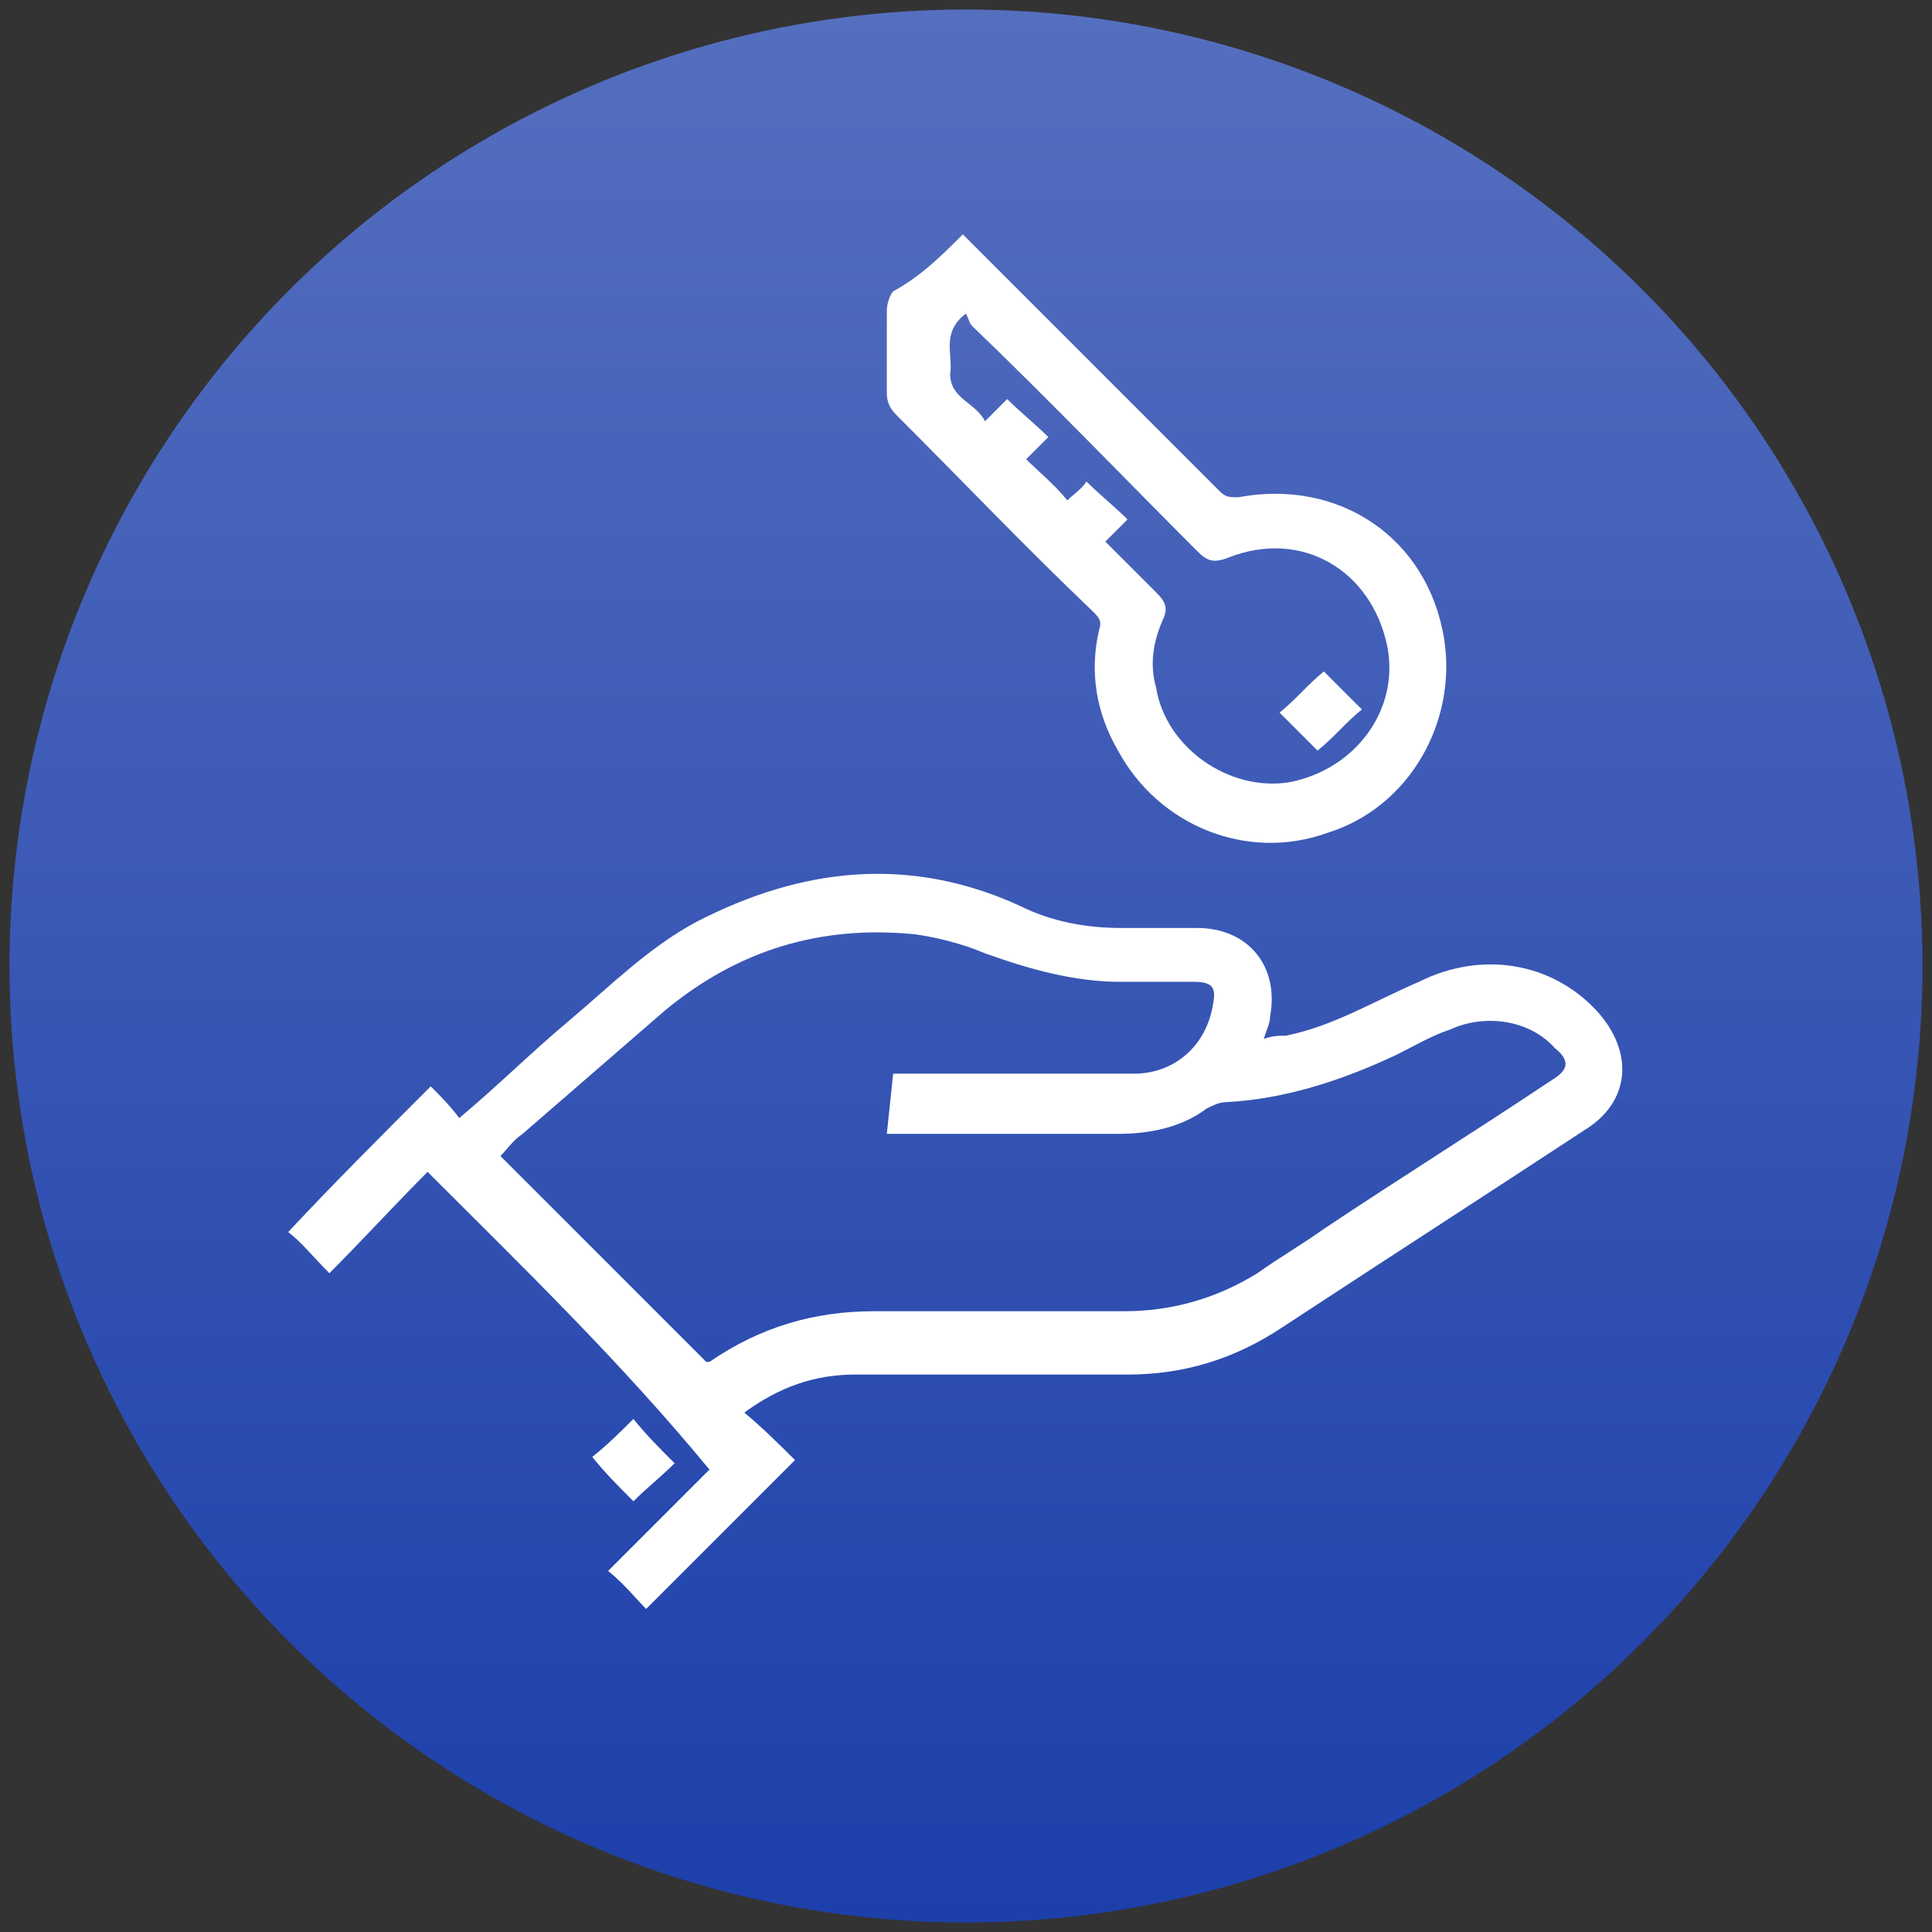
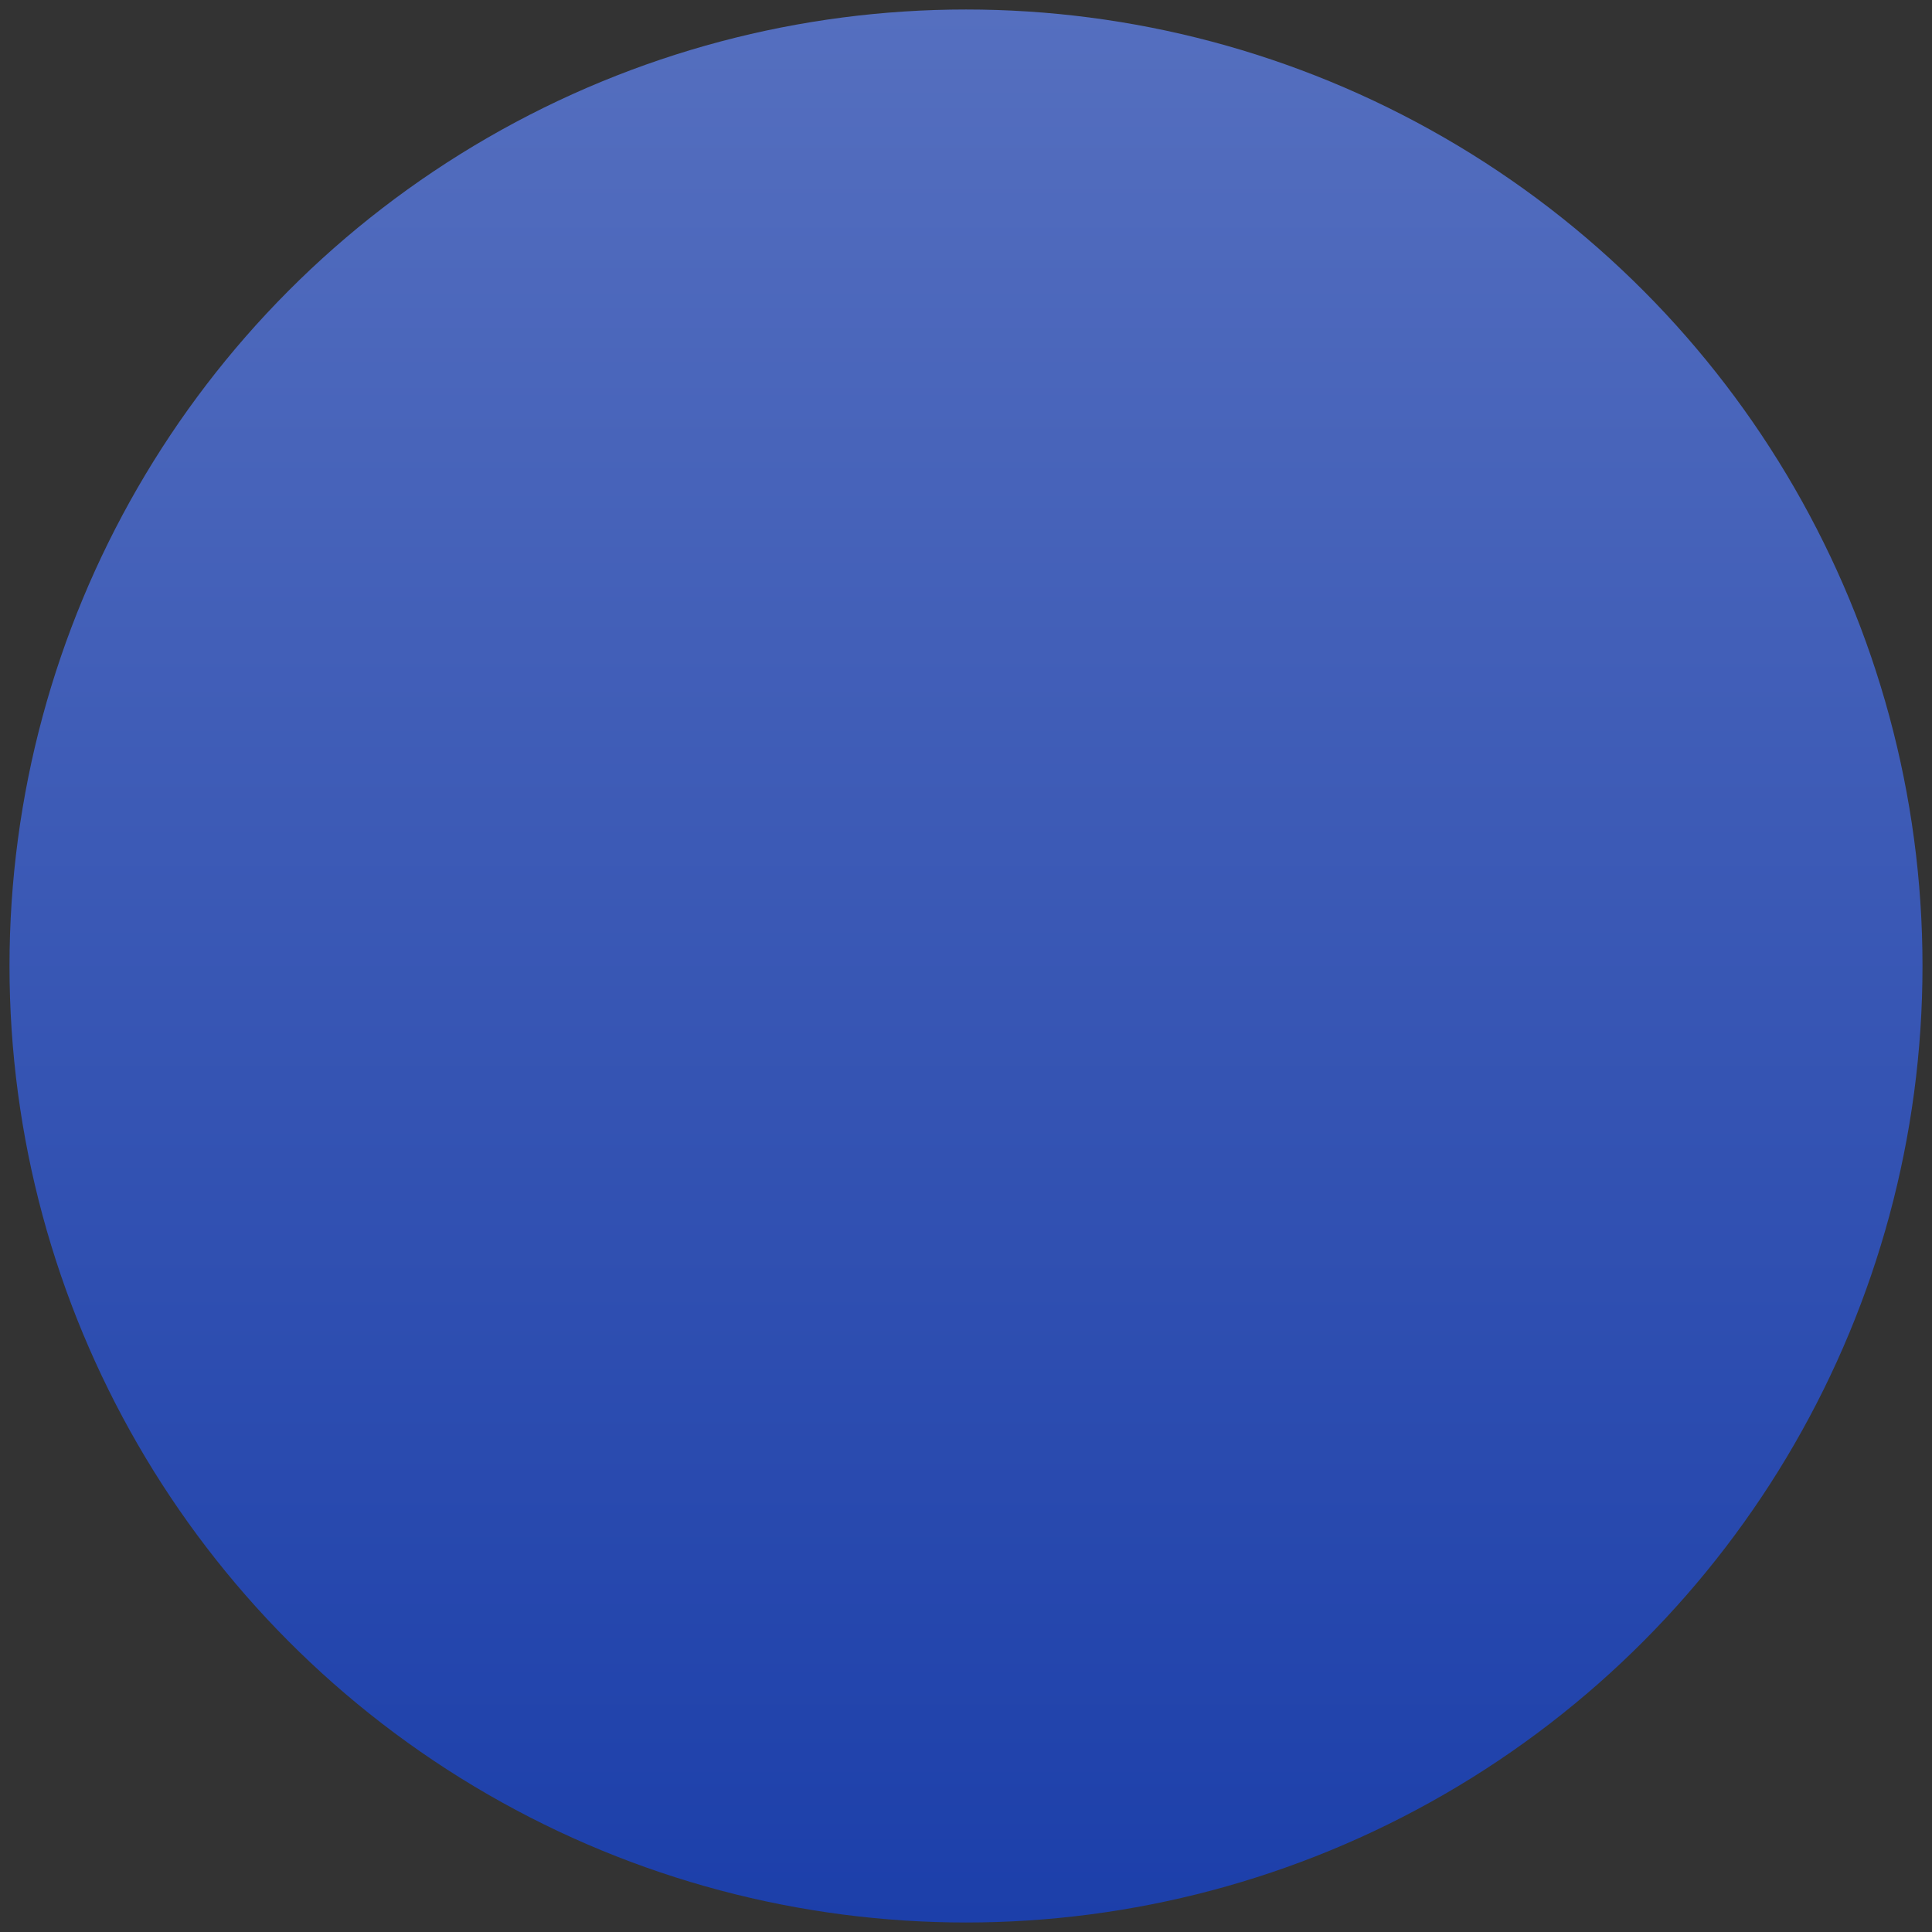
<svg xmlns="http://www.w3.org/2000/svg" xmlns:xlink="http://www.w3.org/1999/xlink" version="1.1" id="Layer_1" x="0px" y="0px" viewBox="0 0 61 61" style="enable-background:new 0 0 61 61;" xml:space="preserve">
  <rect x="0" y="0" width="61" height="61" fill="#333333" stroke="none" />
  <style type="text/css">
	.st0{fill:url(#SVGID_1_);}
	.st1{clip-path:url(#SVGID_00000044865657277572345680000018011418204428306871_);}
	.st2{fill:#FFFFFF;}
</style>
  <linearGradient id="SVGID_1_" gradientUnits="userSpaceOnUse" x1="30.5" y1="0.281" x2="30.5" y2="60.719">
    <stop offset="0" style="stop-color:#556FBF" />
    <stop offset="1" style="stop-color:#1C3FAA" />
  </linearGradient>
  <circle class="st0" cx="30.5" cy="30.5" r="30.2" />
  <g>
    <defs>
-       <rect id="SVGID_00000033360322383604854600000003502451601507422872_" width="60.4" height="60.4" />
-     </defs>
+       </defs>
    <clipPath id="SVGID_00000036947800594368498640000015955388875264386203_">
      <use xlink:href="#SVGID_00000033360322383604854600000003502451601507422872_" style="overflow:visible;" />
    </clipPath>
    <g style="clip-path:url(#SVGID_00000036947800594368498640000015955388875264386203_);">
      <path class="st2" d="M13.6,34.3c0.3,0.3,0.6,0.6,0.9,1c1.2-1,2.3-2.1,3.5-3.1c1.3-1.1,2.5-2.3,4-3.1c3.3-1.7,6.7-2.1,10.2-0.5    c1,0.5,2.1,0.7,3.2,0.7c0.8,0,1.6,0,2.4,0c1.6,0,2.6,1.2,2.3,2.8c0,0.2-0.1,0.4-0.2,0.7c0.3-0.1,0.5-0.1,0.7-0.1    c1.5-0.3,2.8-1.1,4.2-1.7c2-1,4.2-0.6,5.6,0.9c1.2,1.3,1.1,2.9-0.4,3.8c-3.2,2.1-6.3,4.1-9.5,6.2c-1.5,1-3.1,1.5-4.9,1.5    c-2.9,0-5.7,0-8.6,0c-1.3,0-2.4,0.4-3.5,1.2c0.6,0.5,1.1,1,1.6,1.5c-1.6,1.6-3.1,3.1-4.7,4.7c-0.3-0.3-0.7-0.8-1.2-1.2    c1.1-1.1,2.2-2.2,3.2-3.2C19.6,43,16.5,40,13.5,37c-1,1-2.1,2.2-3.1,3.2c-0.5-0.5-0.9-1-1.3-1.3C10.5,37.4,12,35.9,13.6,34.3    L13.6,34.3z M28.2,33.9c0.2,0,0.4,0,0.5,0c1.2,0,2.5,0,3.7,0c1.1,0,2.3,0,3.4,0c1.3,0,2.3-0.9,2.5-2.2c0.1-0.5,0-0.7-0.6-0.7    c-0.8,0-1.5,0-2.3,0c-1.5,0-2.9-0.4-4.3-0.9c-0.7-0.3-1.5-0.5-2.2-0.6c-3-0.3-5.6,0.5-7.9,2.4c-1.5,1.3-3,2.6-4.5,3.9    c-0.3,0.2-0.5,0.5-0.7,0.7c2.2,2.2,4.4,4.4,6.5,6.5c0,0,0,0,0.1,0c1.6-1.1,3.3-1.6,5.2-1.6c2.6,0,5.3,0,7.9,0    c1.5,0,2.9-0.4,4.2-1.2c0.7-0.5,1.4-0.9,2.1-1.4c2.4-1.6,4.8-3.1,7.2-4.7c0.5-0.3,0.6-0.6,0.1-1c-0.8-0.9-2.2-1.1-3.3-0.6    c-0.6,0.2-1.1,0.5-1.7,0.8c-1.7,0.8-3.5,1.4-5.4,1.5c-0.2,0-0.4,0.1-0.6,0.2c-0.8,0.6-1.8,0.8-2.8,0.8c-2.3,0-4.5,0-6.8,0    c-0.2,0-0.3,0-0.5,0L28.2,33.9L28.2,33.9z" />
-       <path class="st2" d="M30.4,7.4c0.9,0.9,1.7,1.7,2.5,2.5c1.9,1.9,3.8,3.8,5.6,5.6c0.2,0.2,0.3,0.2,0.6,0.2c3.2-0.6,6,1.3,6.5,4.5    c0.4,2.6-1.1,5.3-3.7,6.1c-2.5,0.9-5.3-0.2-6.6-2.6c-0.7-1.2-0.9-2.5-0.6-3.8c0.1-0.3,0-0.4-0.2-0.6c-2.1-2-4.1-4.1-6.2-6.2    c-0.2-0.2-0.3-0.4-0.3-0.7c0-0.9,0-1.7,0-2.6c0-0.2,0.1-0.5,0.2-0.6C29.1,8.7,29.7,8.1,30.4,7.4z M30.5,9.9    c-0.8,0.6-0.4,1.3-0.5,1.9c0,0.8,0.8,0.9,1.1,1.5c0.3-0.3,0.5-0.5,0.7-0.7c0.4,0.4,0.9,0.8,1.3,1.2c-0.2,0.2-0.5,0.5-0.7,0.7    c0.4,0.4,0.9,0.8,1.3,1.3c0.2-0.2,0.5-0.4,0.6-0.6c0.4,0.4,0.9,0.8,1.3,1.2c-0.2,0.2-0.4,0.4-0.7,0.7c0.5,0.5,1.1,1.1,1.6,1.6    c0.3,0.3,0.4,0.5,0.2,0.9c-0.3,0.7-0.4,1.4-0.2,2.1c0.3,1.9,2.3,3.3,4.2,3c2.1-0.4,3.5-2.3,3.1-4.3c-0.5-2.4-2.7-3.7-5-2.8    c-0.5,0.2-0.7,0.1-1-0.2c-2.4-2.4-4.7-4.8-7.1-7.1C30.6,10.2,30.6,10.1,30.5,9.9L30.5,9.9z" />
      <path class="st2" d="M18.7,46c0.5-0.4,0.9-0.8,1.3-1.2c0.4,0.5,0.8,0.9,1.3,1.4c-0.4,0.4-0.9,0.8-1.3,1.2    C19.5,46.9,19.1,46.5,18.7,46L18.7,46z" />
-       <path class="st2" d="M41.8,21.2c0.4,0.4,0.8,0.8,1.2,1.2c-0.5,0.4-0.9,0.9-1.4,1.3c-0.4-0.4-0.8-0.8-1.2-1.2    C40.9,22.1,41.3,21.6,41.8,21.2z" />
    </g>
  </g>
</svg>